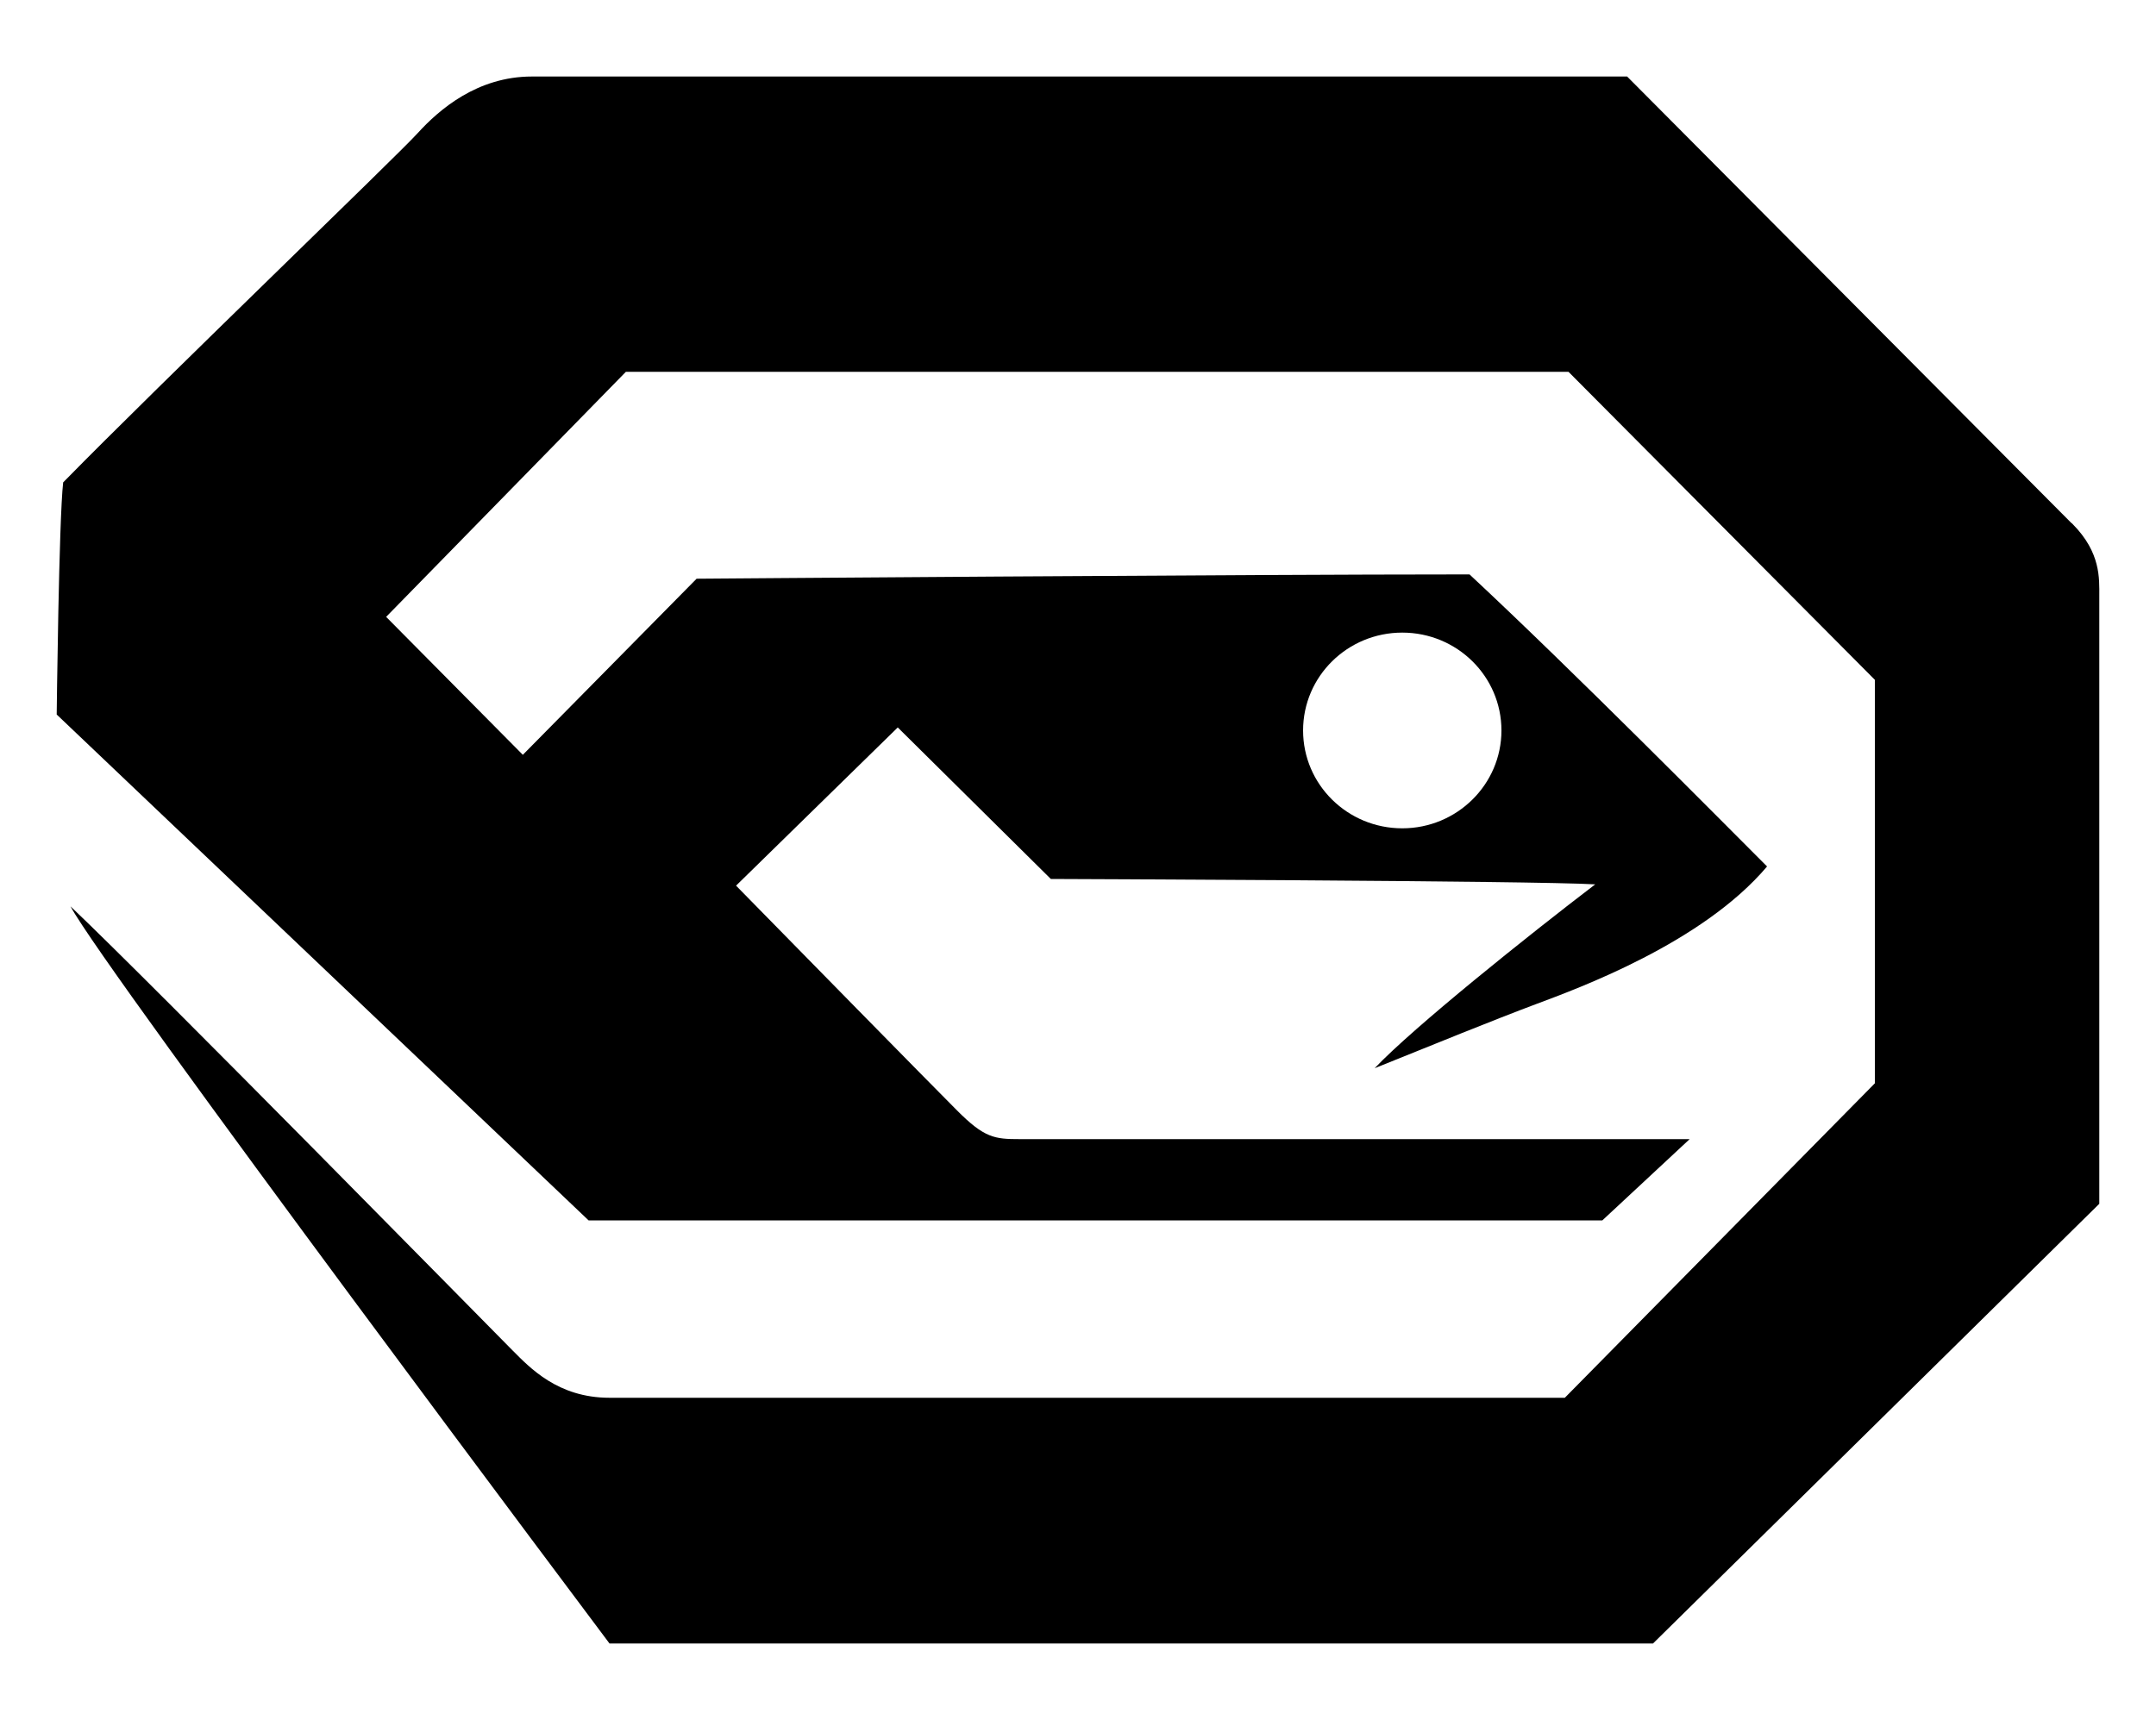
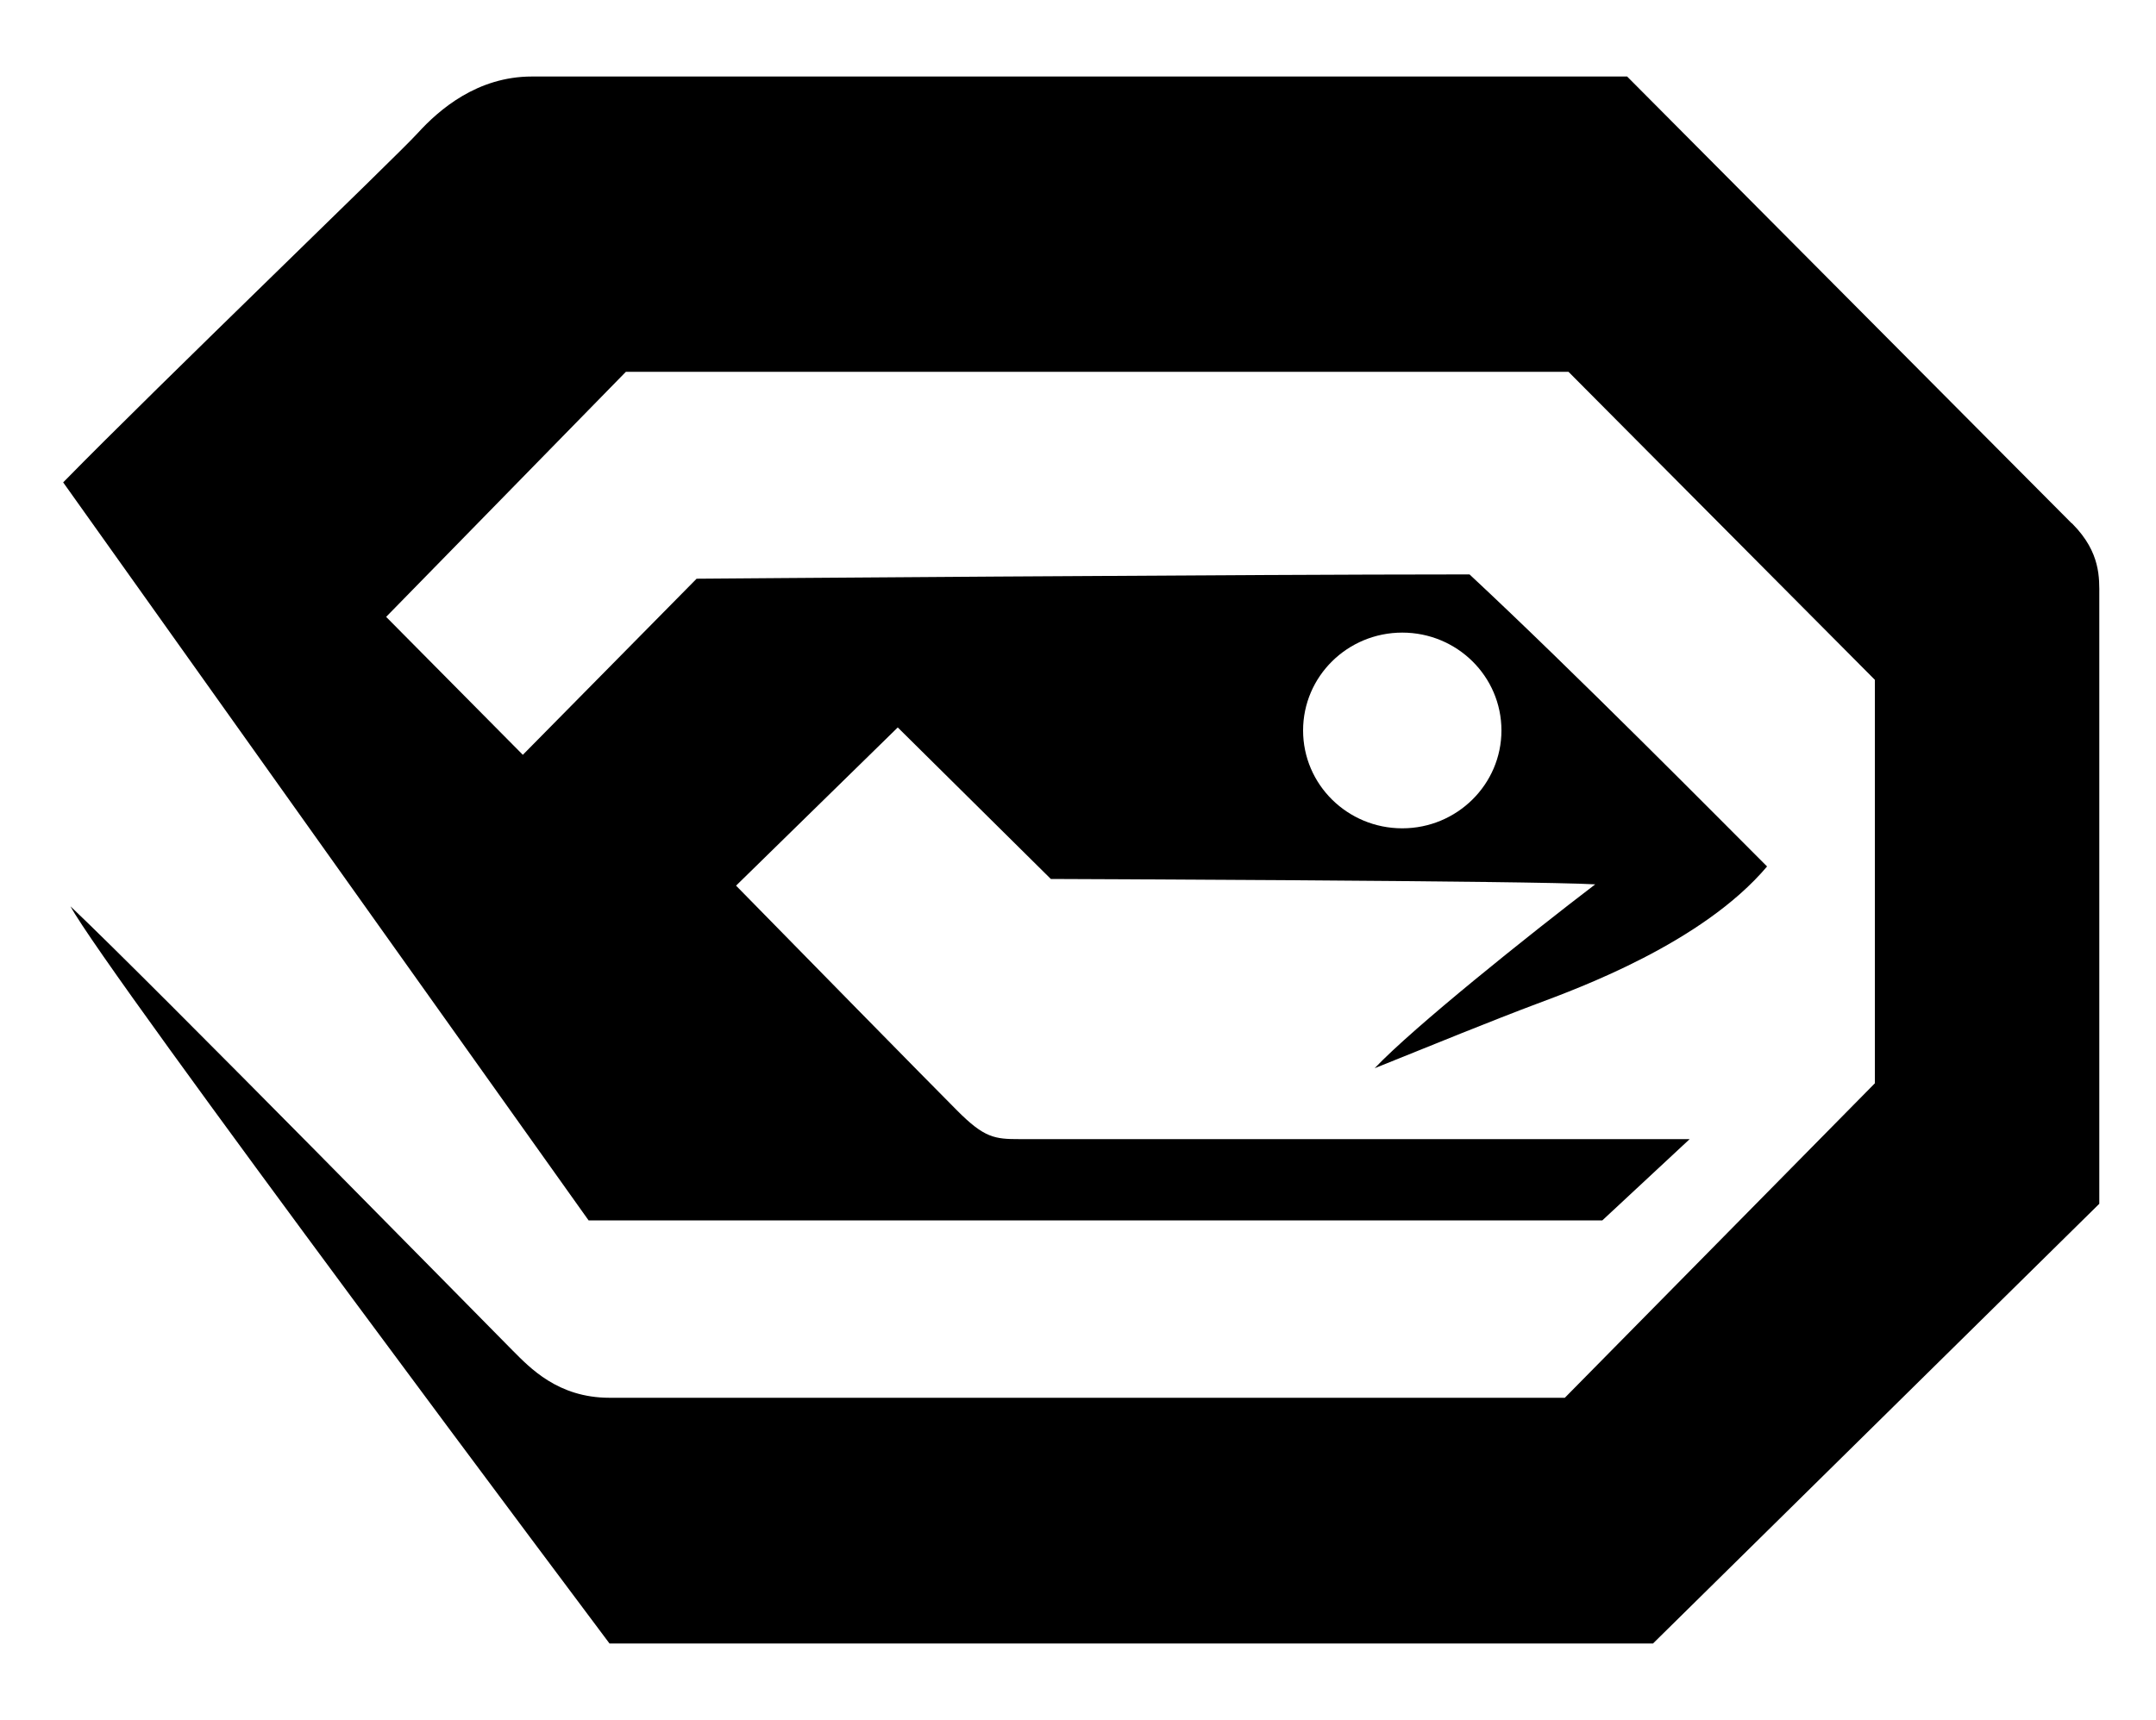
<svg xmlns="http://www.w3.org/2000/svg" version="1.1" id="Layer_2" x="0px" y="0px" viewBox="0 0 1000 798" style="enable-background:new 0 0 1000 798;" xml:space="preserve">
-   <path d="M961.4,243.2c-0.1-0.1-0.3-0.3-0.4-0.4c0,0-0.1-0.1-0.2-0.1L754.7,35.5h-508c-25.3,0-43,15.3-53,26.3S75,177.2,29.3,223.8  c-2,17.3-3,107.7-3,107.7L273,566.2h470.2l40.5-37.7H472.9c-11.5,0-16.3-0.5-29-13.3c-11.4-11.4-79.1-80.4-102.5-104.3l75-73.4  l71,70.3c0,0,224.3,0.8,252.5,2.5c-30.8,23.5-84.3,66.3-102.3,85.3c26.8-10.8,55.5-22.5,75-29.8s77-28.3,107-63.8  c-20.3-20.3-89.5-90.3-138-135.5c-107.8,0-358.5,2-358.5,2l-80.6,81.7l-63.4-64l111.2-113.7h437.2l142.1,142.9v187.2L725.8,648.5  H282.7c-24,0-37-14-45-22s-167-170-205-206c16,30,250,342,250,342h484l207-204v-282C973.7,268.3,974.4,256.4,961.4,243.2z   M650.4,293.5c25.4,0,46,20.3,46,45.4c0,25-20.6,45.4-46,45.4s-46-20.3-46-45.4C604.4,313.8,625,293.5,650.4,293.5z" />
+   <path d="M961.4,243.2c-0.1-0.1-0.3-0.3-0.4-0.4c0,0-0.1-0.1-0.2-0.1L754.7,35.5h-508c-25.3,0-43,15.3-53,26.3S75,177.2,29.3,223.8  L273,566.2h470.2l40.5-37.7H472.9c-11.5,0-16.3-0.5-29-13.3c-11.4-11.4-79.1-80.4-102.5-104.3l75-73.4  l71,70.3c0,0,224.3,0.8,252.5,2.5c-30.8,23.5-84.3,66.3-102.3,85.3c26.8-10.8,55.5-22.5,75-29.8s77-28.3,107-63.8  c-20.3-20.3-89.5-90.3-138-135.5c-107.8,0-358.5,2-358.5,2l-80.6,81.7l-63.4-64l111.2-113.7h437.2l142.1,142.9v187.2L725.8,648.5  H282.7c-24,0-37-14-45-22s-167-170-205-206c16,30,250,342,250,342h484l207-204v-282C973.7,268.3,974.4,256.4,961.4,243.2z   M650.4,293.5c25.4,0,46,20.3,46,45.4c0,25-20.6,45.4-46,45.4s-46-20.3-46-45.4C604.4,313.8,625,293.5,650.4,293.5z" />
</svg>